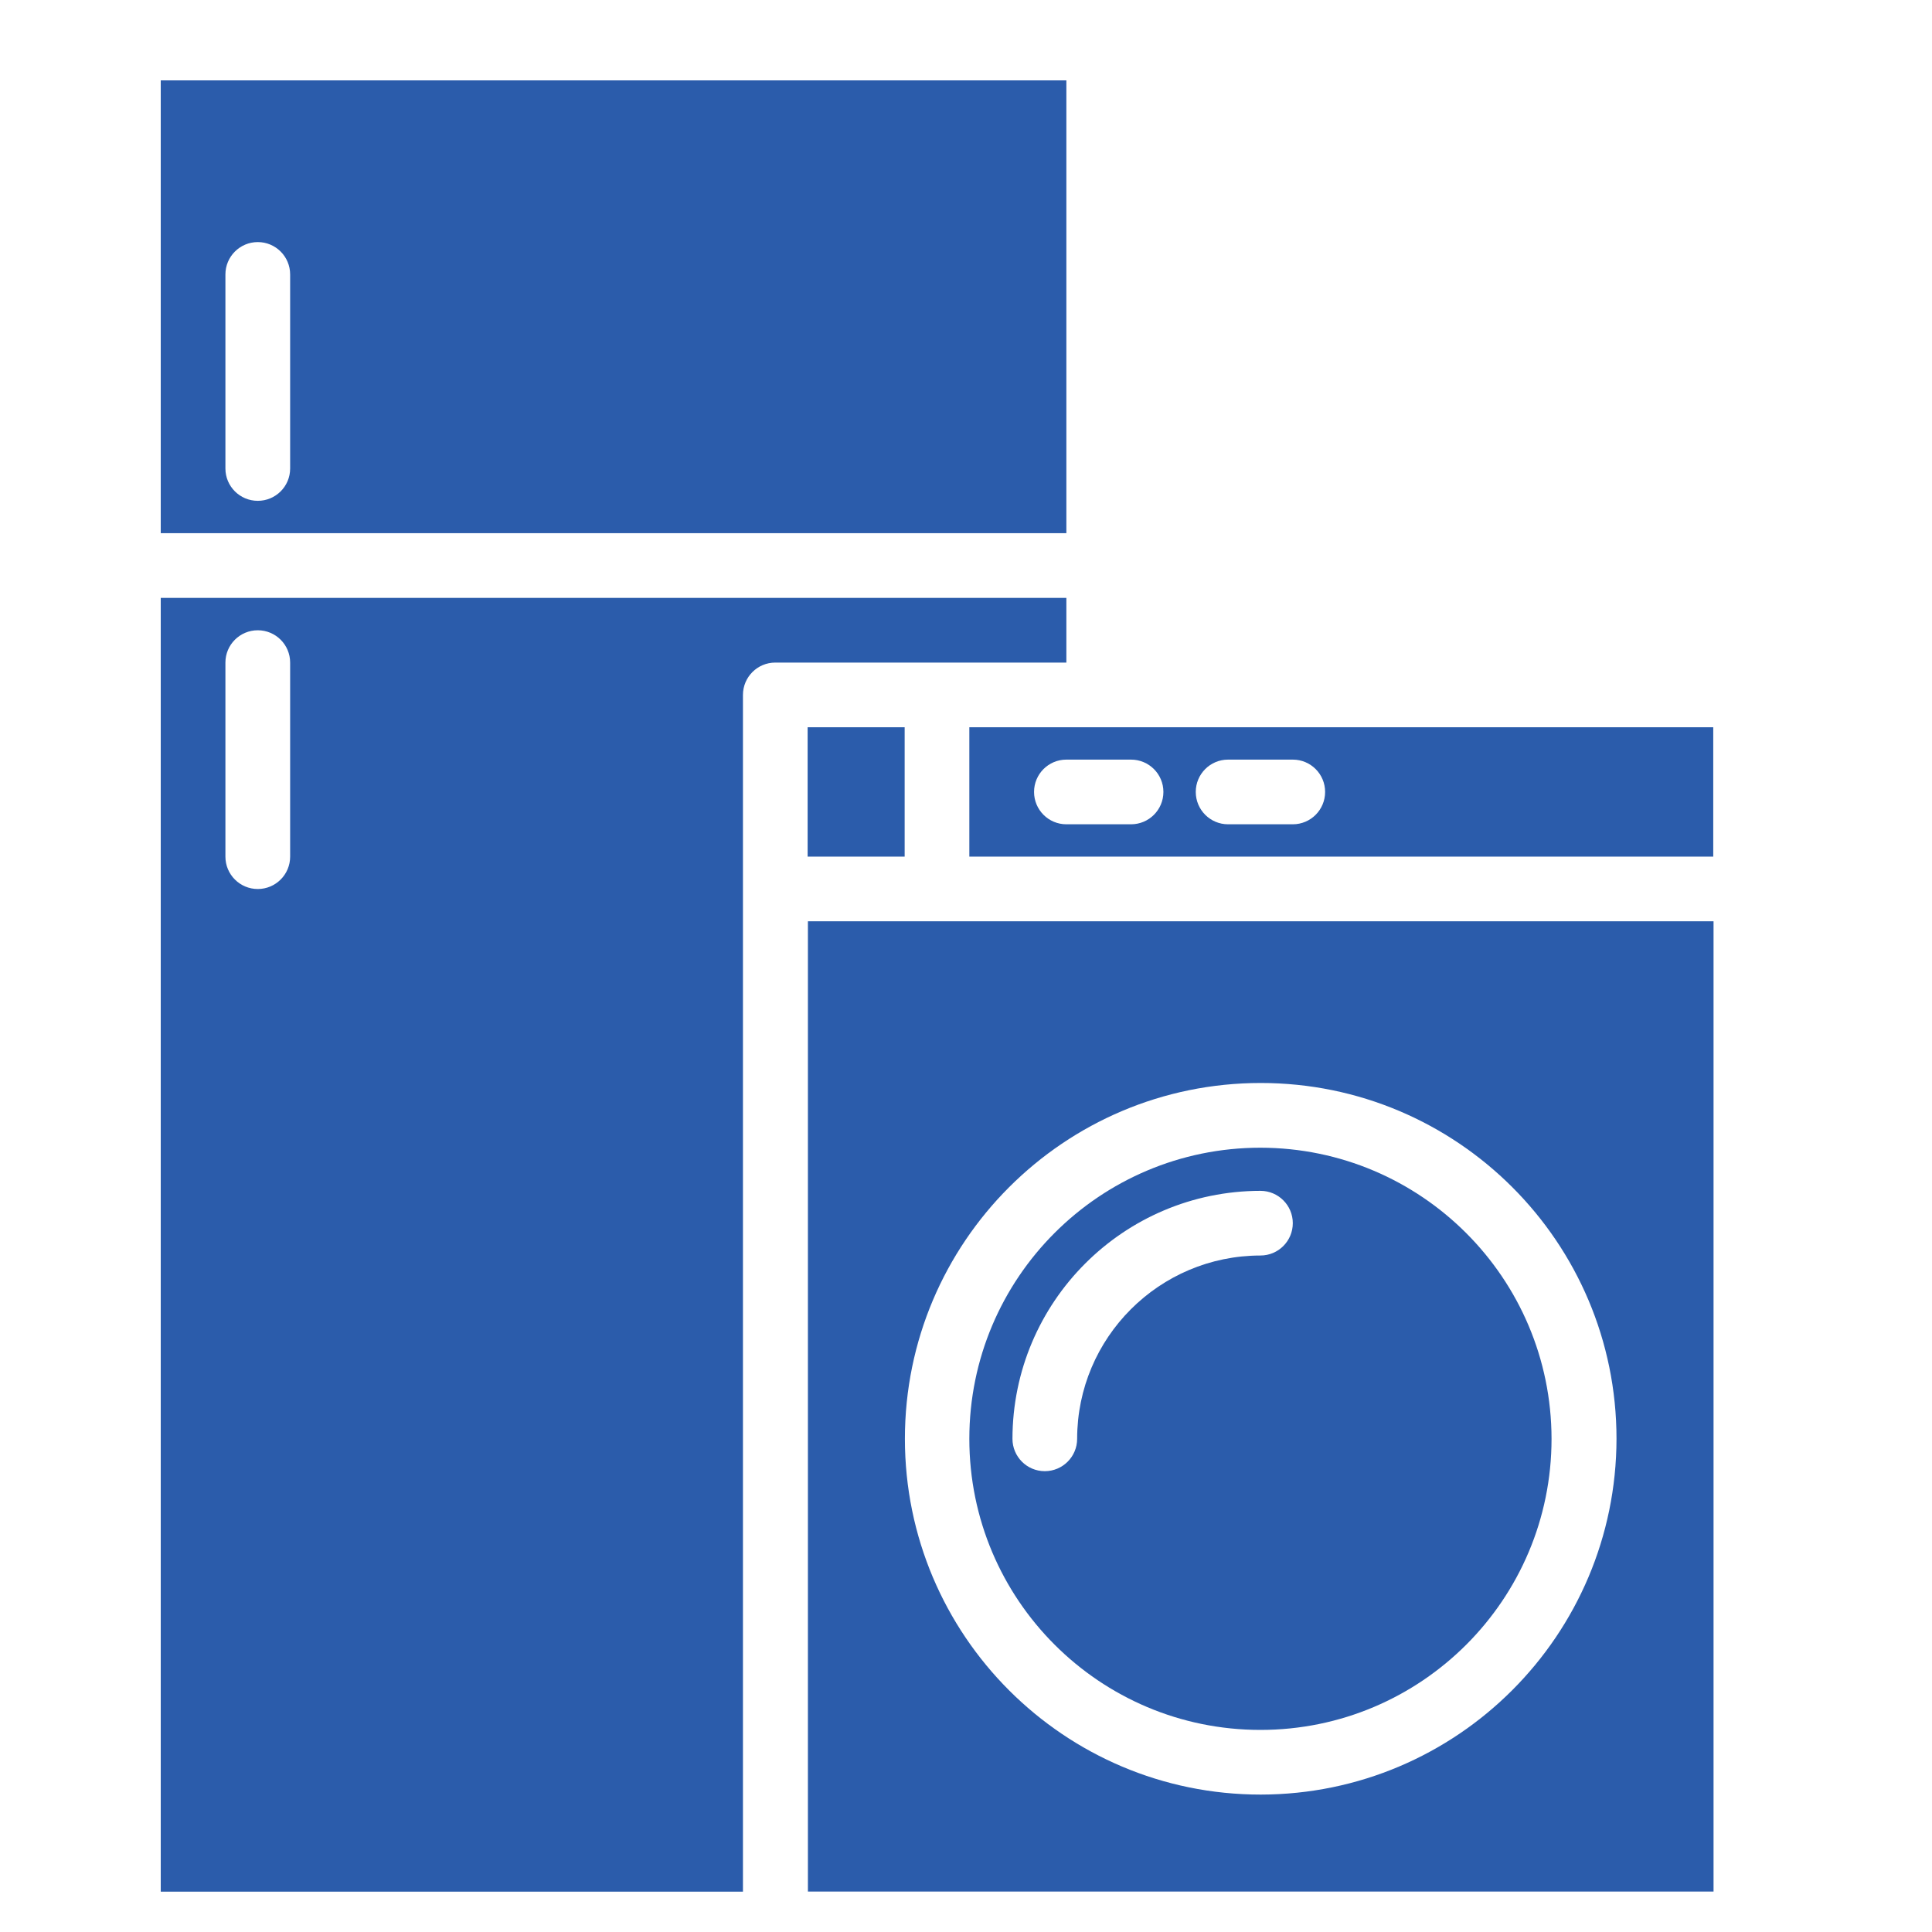
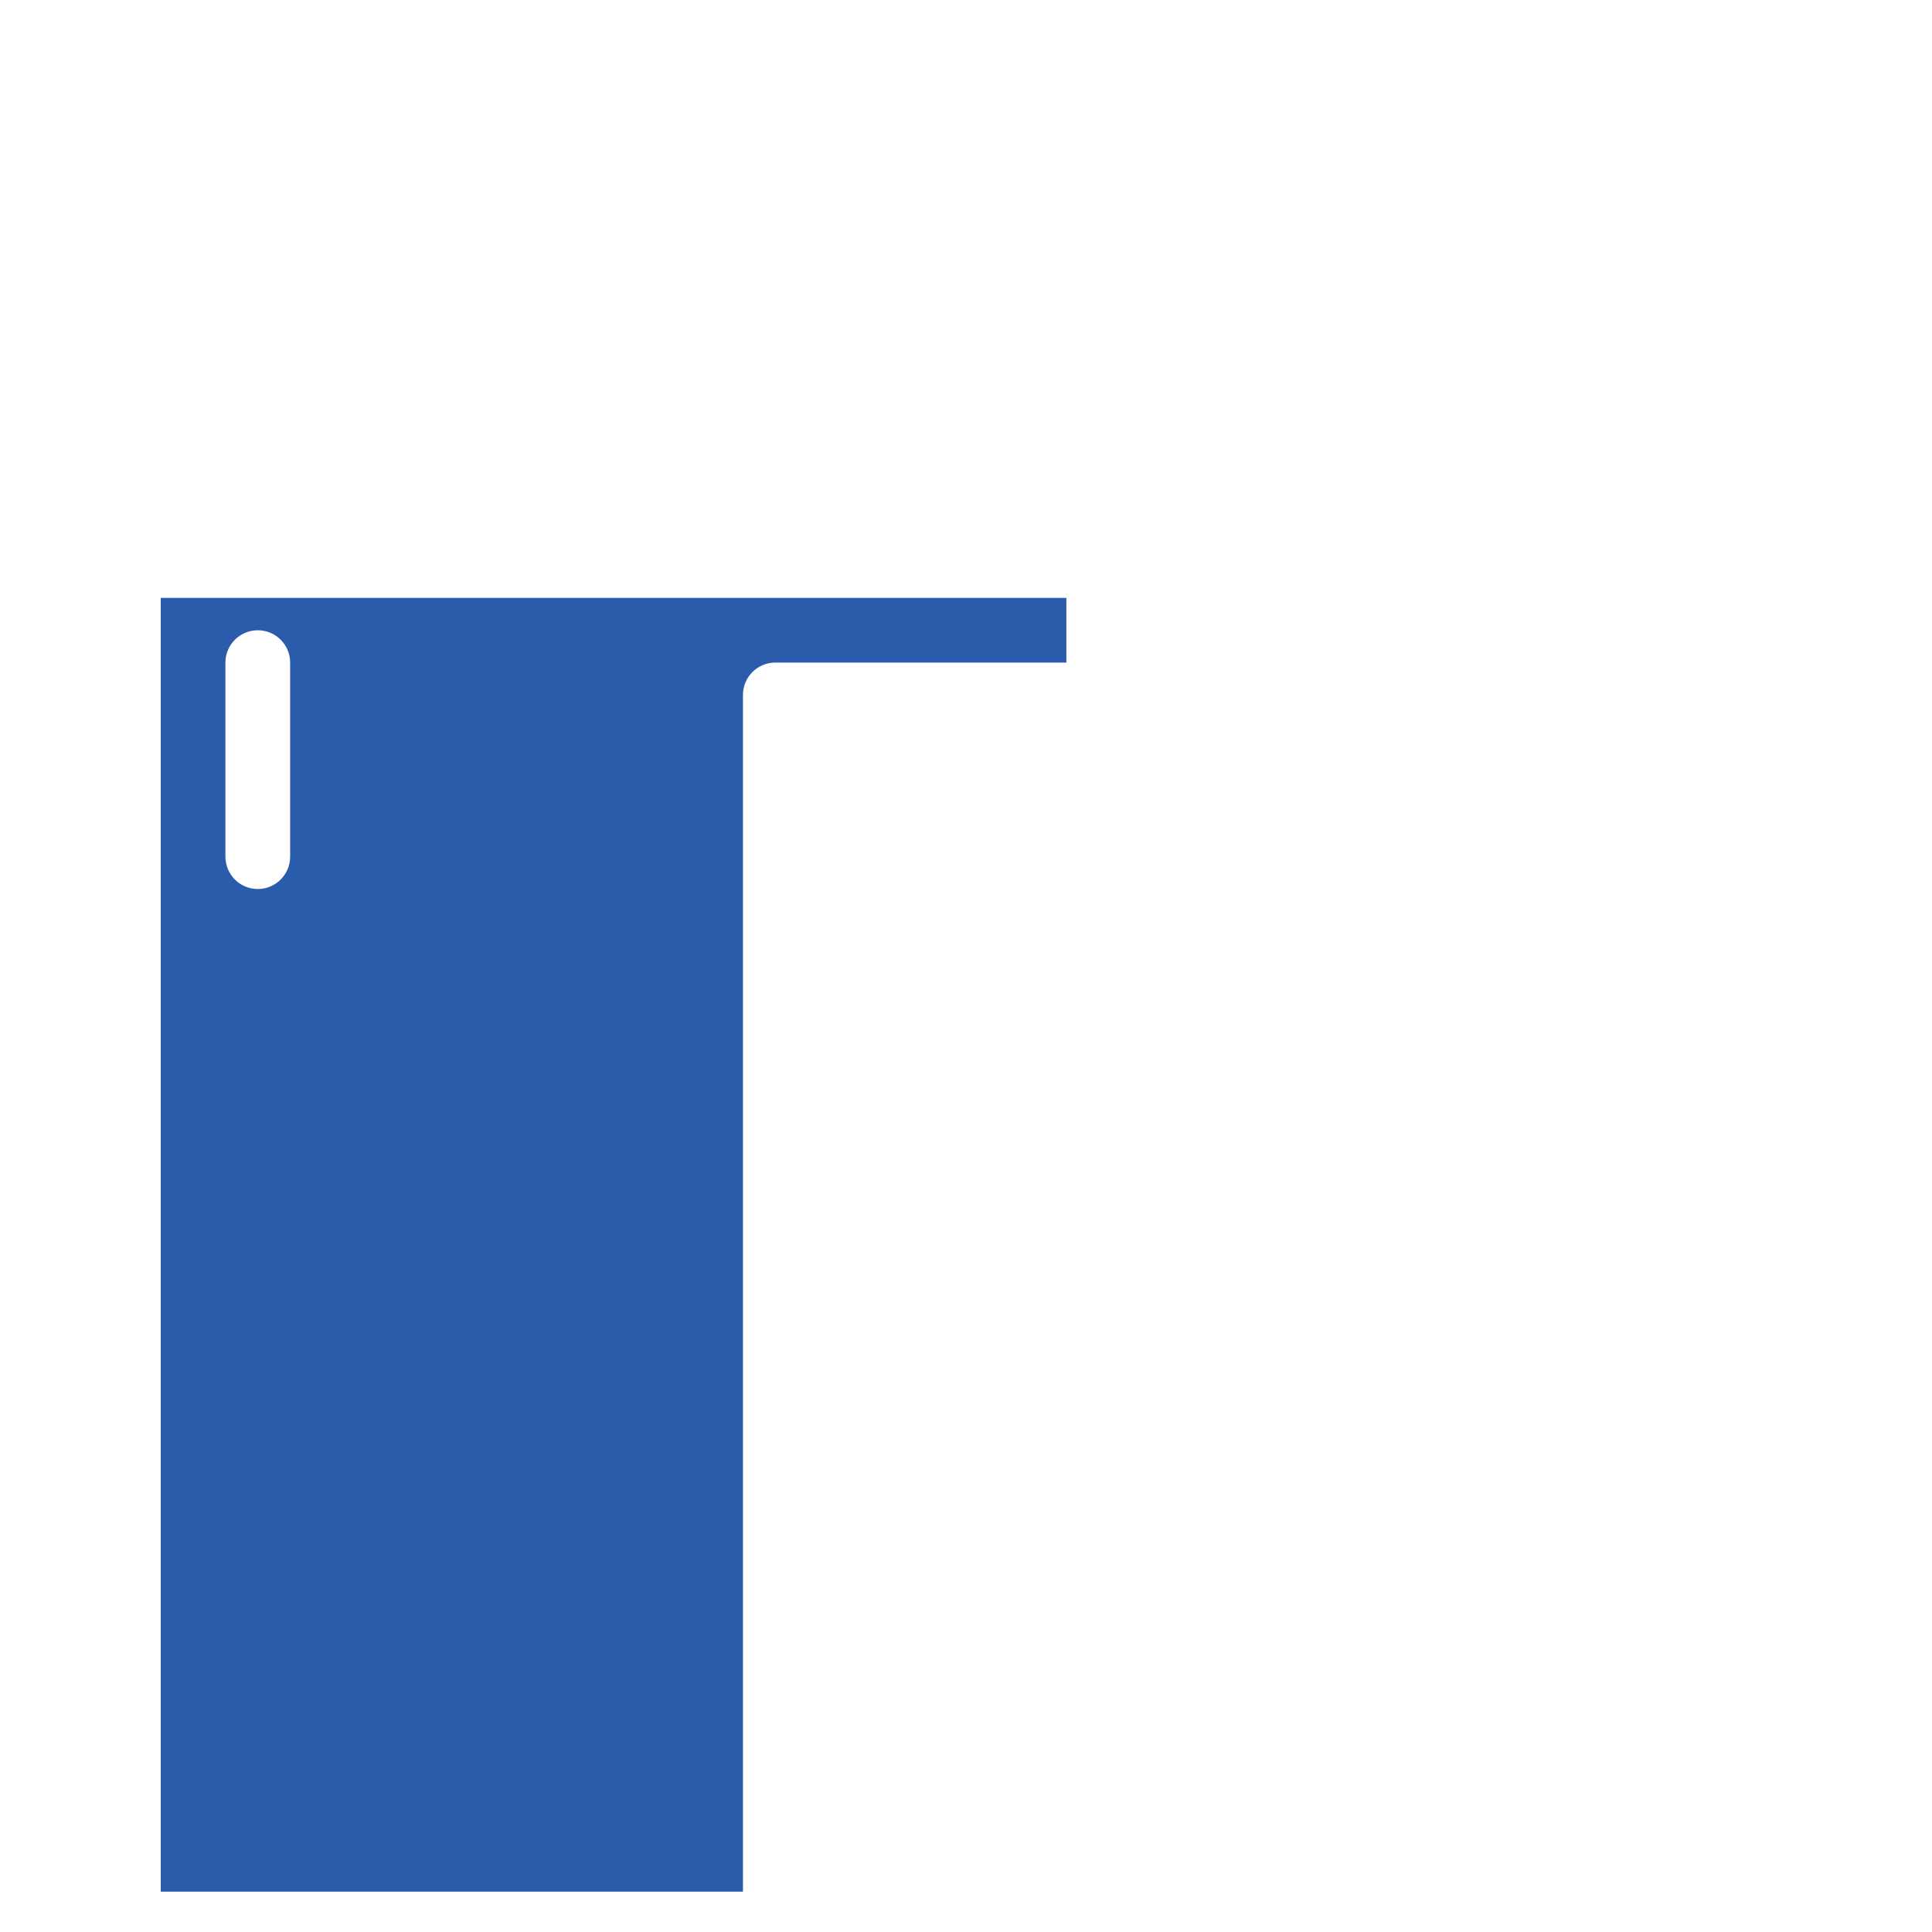
<svg xmlns="http://www.w3.org/2000/svg" width="40" height="40" viewBox="0 0 40 40" fill="none">
  <path d="M22.078 13.718V12.379H3.328V39.165H15.382V14.388C15.382 14.018 15.681 13.718 16.051 13.718H22.078ZM6.007 17.736C6.007 18.106 5.707 18.406 5.337 18.406C4.967 18.406 4.667 18.106 4.667 17.736V13.718C4.667 13.348 4.967 13.049 5.337 13.049C5.707 13.049 6.007 13.348 6.007 13.718V17.736Z" fill="#2B5CAB" />
-   <path d="M35.477 19.074H16.727V39.163H35.477V19.074ZM26.102 37.155C22.033 37.155 18.735 33.857 18.735 29.788C18.735 25.72 22.033 22.422 26.102 22.422C30.17 22.422 33.468 25.72 33.468 29.788C33.463 33.855 30.168 37.15 26.102 37.155Z" fill="#2B5CAB" />
-   <path d="M26.096 23.762C22.767 23.762 20.069 26.46 20.069 29.789C20.069 33.118 22.767 35.816 26.096 35.816C29.425 35.816 32.123 33.118 32.123 29.789C32.119 26.462 29.423 23.766 26.096 23.762ZM26.096 25.994C24.001 25.996 22.303 27.694 22.301 29.789C22.301 30.159 22.001 30.459 21.631 30.459C21.262 30.459 20.962 30.159 20.962 29.789C20.965 26.955 23.262 24.658 26.096 24.655C26.466 24.655 26.766 24.955 26.766 25.324C26.766 25.694 26.466 25.994 26.096 25.994ZM22.078 1.664H3.328V11.039H22.078V1.664ZM6.007 9.7C6.007 10.07 5.707 10.369 5.337 10.369C4.967 10.369 4.667 10.07 4.667 9.7V5.682C4.667 5.312 4.967 5.012 5.337 5.012C5.707 5.012 6.007 5.312 6.007 5.682V9.7ZM35.471 15.057H20.069V17.735H35.471V15.057ZM23.417 17.066H22.078C21.708 17.066 21.409 16.766 21.409 16.396C21.409 16.026 21.708 15.727 22.078 15.727H23.417C23.787 15.727 24.087 16.026 24.087 16.396C24.087 16.766 23.787 17.066 23.417 17.066ZM26.766 17.066H25.426C25.056 17.066 24.757 16.766 24.757 16.396C24.757 16.026 25.056 15.727 25.426 15.727H26.766C27.136 15.727 27.435 16.026 27.435 16.396C27.435 16.766 27.136 17.066 26.766 17.066ZM16.721 15.057H18.73V17.735H16.721V15.057Z" fill="#2B5CAB" />
</svg>